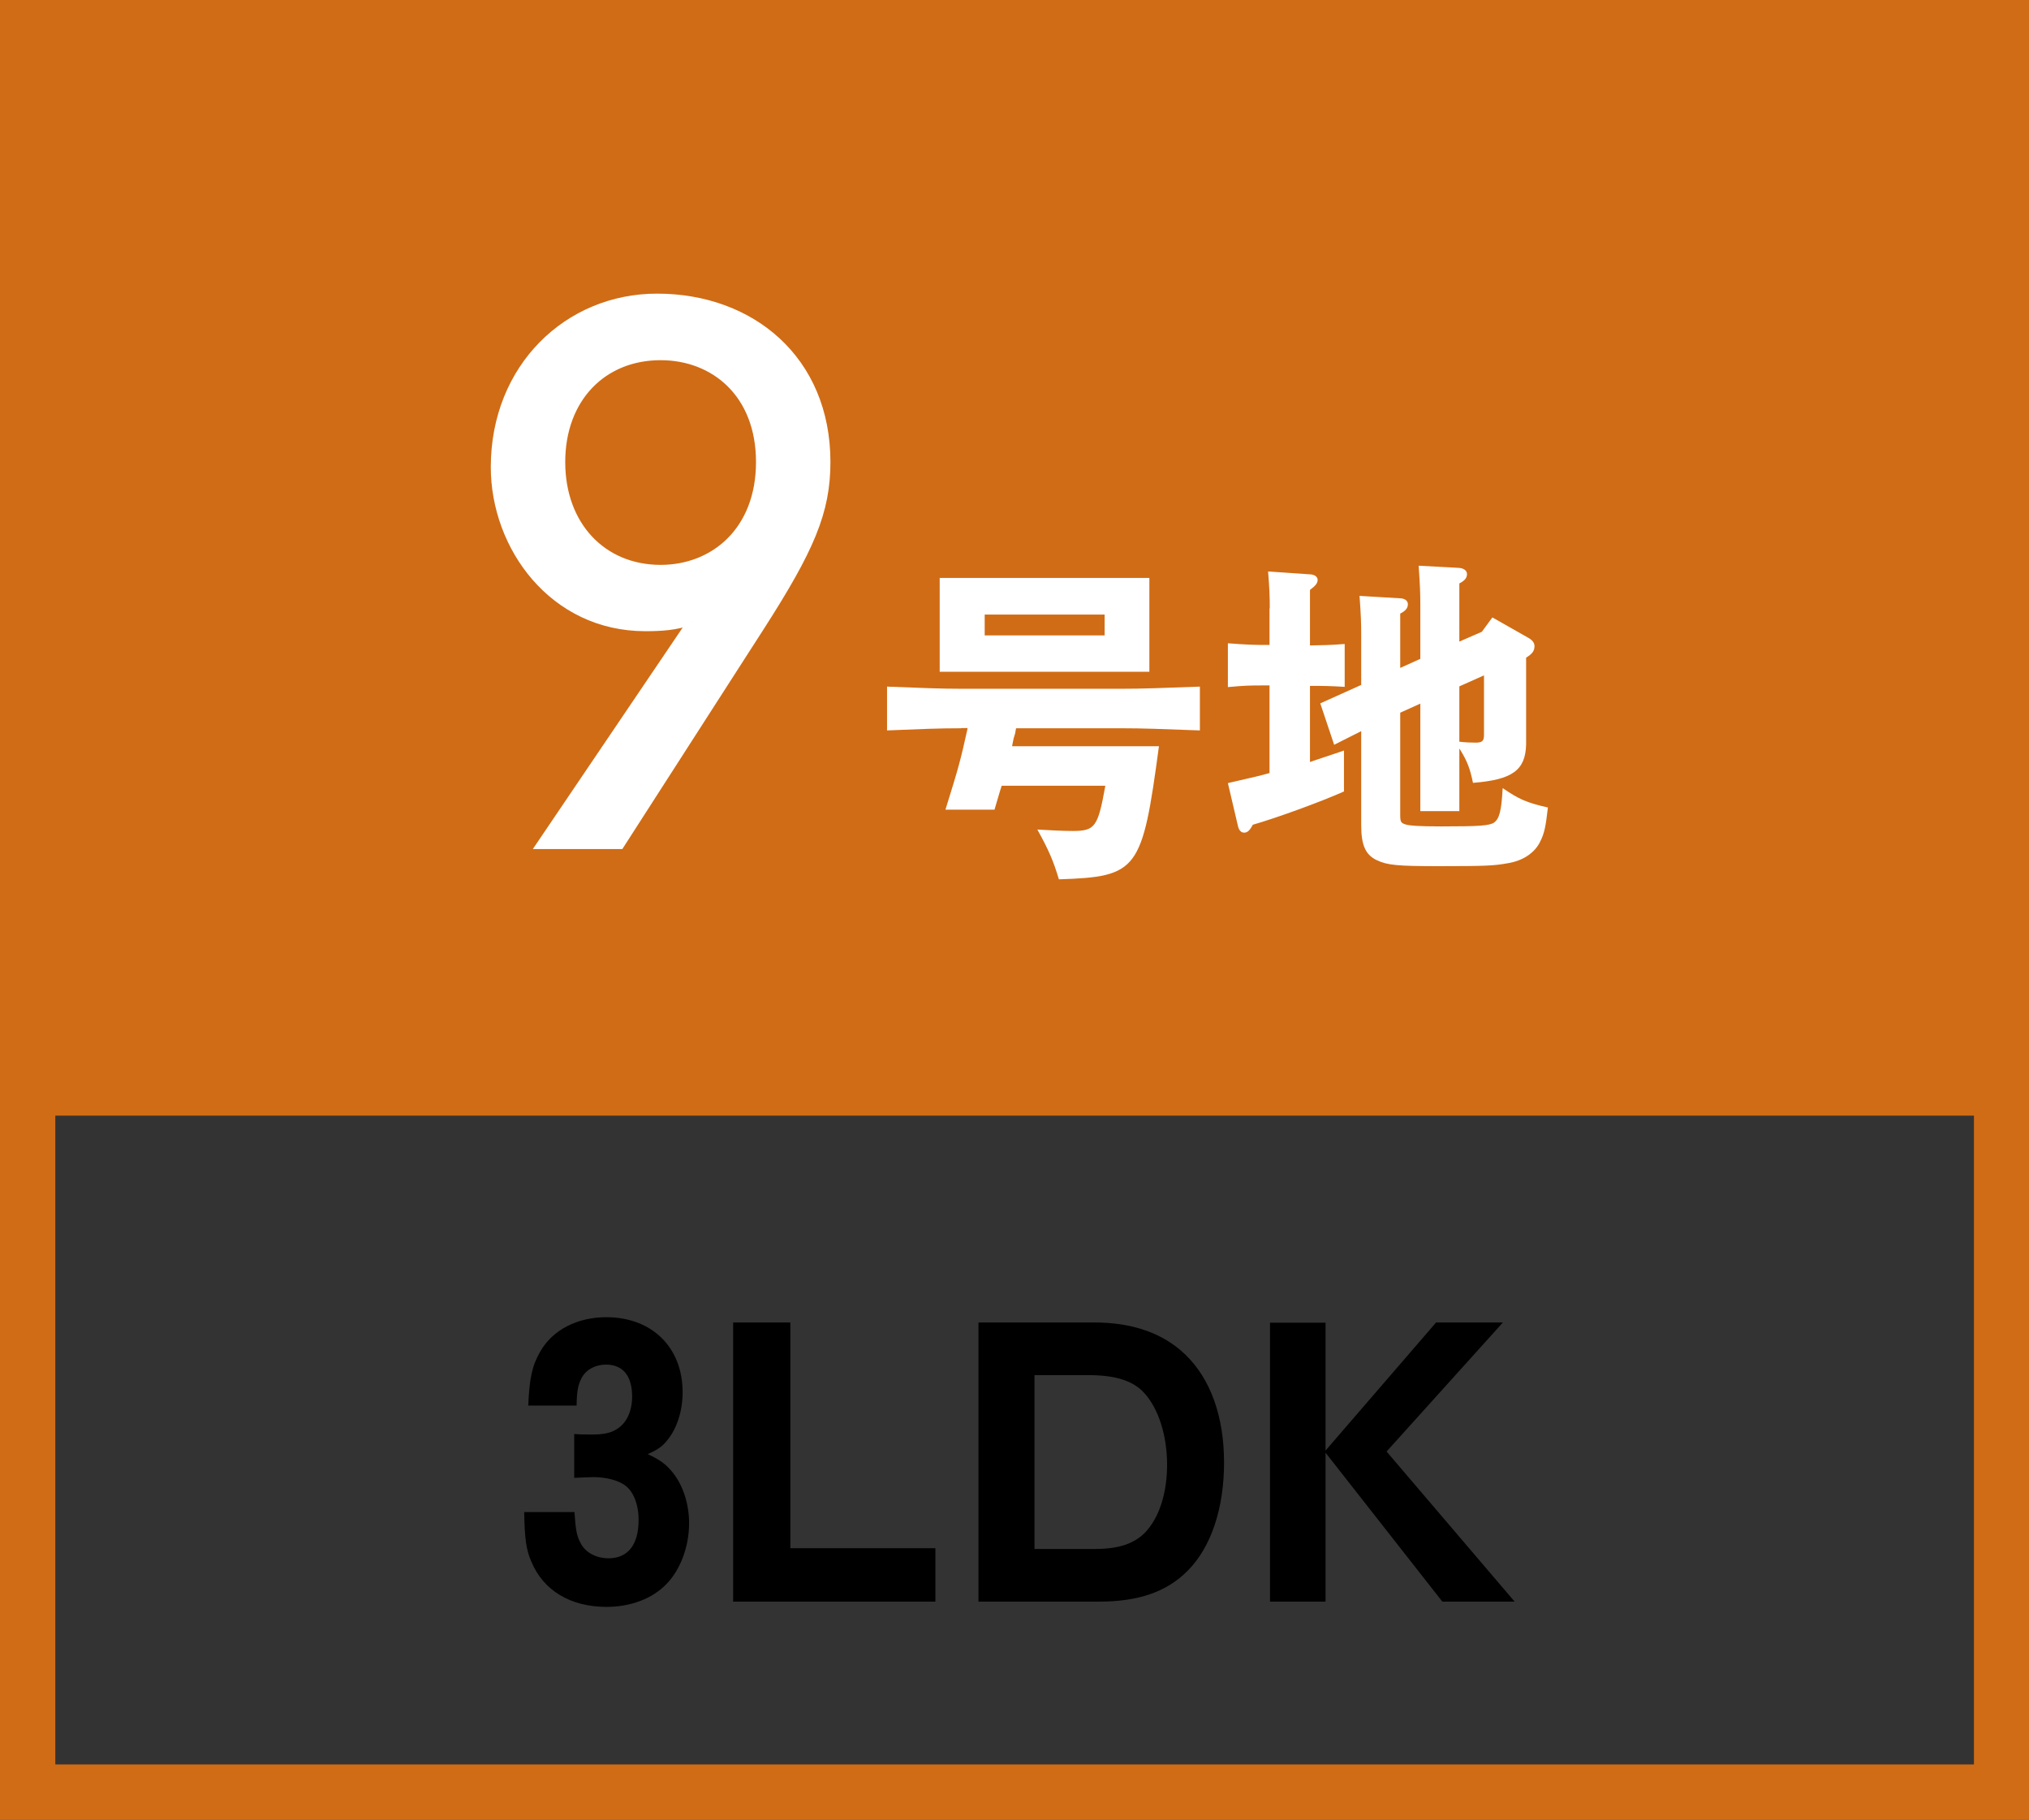
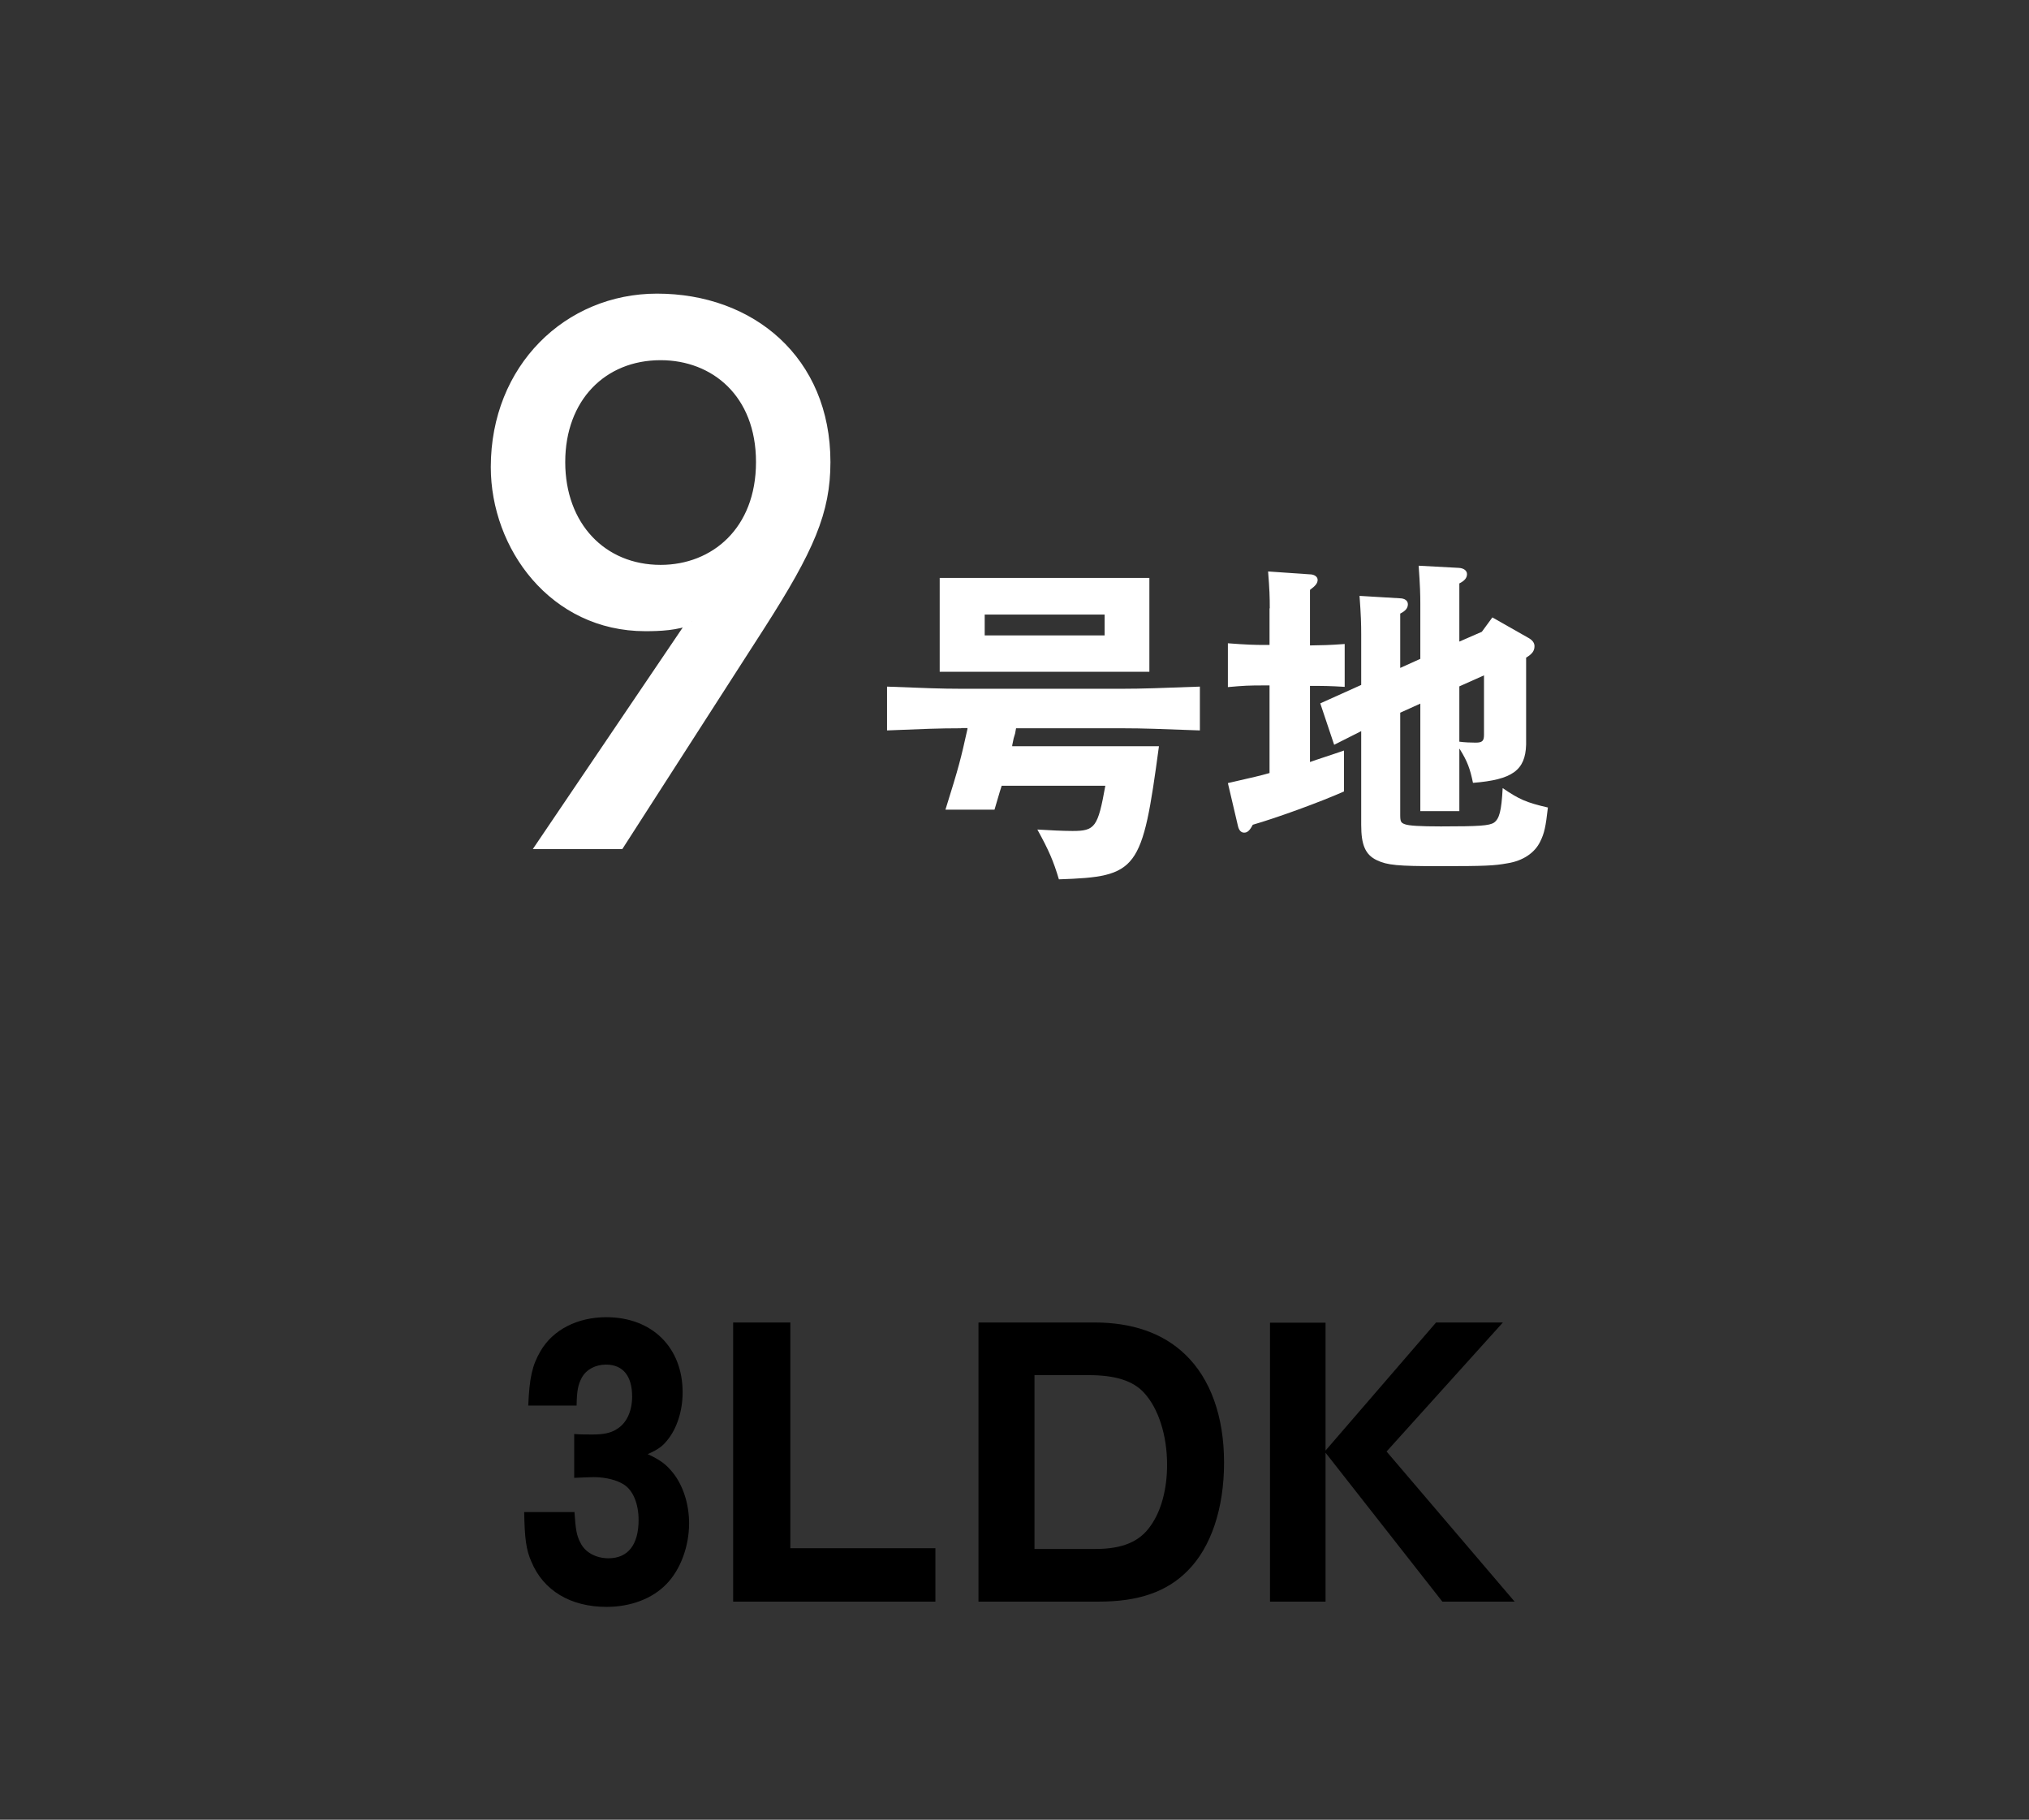
<svg xmlns="http://www.w3.org/2000/svg" id="_レイヤー_1" data-name="レイヤー 1" viewBox="0 0 84.77 76.01">
  <rect x="0" y="0" width="84.77" height="76.01" fill="#333333" stroke="none" />
  <defs>
    <style>
      .cls-1, .cls-2, .cls-3 {
        stroke-width: 0px;
      }

      .cls-2 {
        fill: #d06c15;
      }

      .cls-3, .cls-4 {
        fill: #fff;
      }

      .cls-4 {
        stroke: #fff;
        stroke-miterlimit: 10;
        stroke-width: .37px;
      }
    </style>
  </defs>
-   <rect class="cls-2" x="0" y="0" width="84.77" height="45.75" />
-   <path class="cls-2" d="M82.47,46.6v27.1H2.31v-27.1h80.16M84.77,44.29H0v31.71h84.77v-31.71h0Z" />
  <g>
    <path class="cls-1" d="M24,63.15c.05.74.09.99.25,1.29.19.4.65.65,1.17.65.82,0,1.26-.57,1.26-1.6,0-.66-.22-1.22-.6-1.47-.28-.19-.76-.32-1.28-.32-.22,0-.49.02-.81.03v-1.83c.28.02.52.02.76.02.44,0,.77-.06,1.01-.22.41-.24.65-.74.65-1.37,0-.85-.38-1.33-1.09-1.33-.44,0-.82.2-1.01.54-.16.3-.21.55-.22,1.17h-2.02c.05-1.15.16-1.67.51-2.27.52-.9,1.55-1.42,2.75-1.42,1.91,0,3.19,1.26,3.19,3.14,0,.77-.24,1.52-.65,2.01-.19.24-.38.38-.81.57.54.25.77.43,1.04.76.44.54.69,1.33.69,2.13,0,.96-.36,1.94-.95,2.54-.58.6-1.48.95-2.5.95-1.5,0-2.64-.68-3.14-1.89-.22-.49-.28-.98-.3-2.07h2.08Z" />
    <path class="cls-1" d="M30.64,55.24h2.38v9.43h6.06v2.23h-8.45v-11.65Z" />
    <path class="cls-1" d="M40.89,55.24h4.83c1.58,0,2.86.44,3.79,1.33,1.06,1.01,1.63,2.59,1.63,4.52s-.55,3.55-1.52,4.52c-.87.88-2.05,1.29-3.7,1.29h-5.04v-11.65ZM45.77,64.7c1.12,0,1.85-.3,2.31-.98.44-.62.68-1.53.68-2.54,0-1.22-.36-2.35-.96-3-.46-.51-1.22-.74-2.31-.74h-2.27v7.26h2.56Z" />
    <path class="cls-1" d="M59.99,55.24h2.8l-4.86,5.39,5.35,6.27h-3.02l-4.88-6.22v6.22h-2.32v-11.65h2.32v5.34l4.61-5.34Z" />
  </g>
  <g>
    <path class="cls-4" d="M28.91,25.97l-.06-.06c-.58.24-1.28.27-1.89.27-3.84,0-6.27-3.35-6.27-6.67,0-4.14,3.04-7.06,6.76-7.06,3.93,0,7.06,2.59,7.06,6.85,0,2.07-.67,3.62-2.74,6.85l-5.87,9.13h-3.29l6.3-9.31ZM27.6,14.86c-2.43,0-4.17,1.77-4.17,4.44s1.74,4.48,4.17,4.48c2.25,0,4.17-1.61,4.17-4.48s-1.92-4.44-4.17-4.44Z" />
    <g>
      <path class="cls-3" d="M40.15,30.42c-.93,0-1.63.03-3.09.09v-1.83c1.55.06,2.25.09,3.09.09h6.73c.86,0,1.6-.03,3.25-.09v1.83c-1.64-.06-2.35-.09-3.25-.09h-4.43l-.04.22-.06.2-.06.29v.04s6.13,0,6.13,0c-.7,5.2-.87,5.45-4.18,5.56-.23-.77-.42-1.21-.9-2.08.48.03,1.08.06,1.47.06.94,0,1.06-.16,1.37-1.89h-4.33c-.04.13-.07.2-.3,1h-2.05c.57-1.82.64-2.11.92-3.37v-.04s-.25,0-.25,0ZM48.02,24.14v3.92h-8.76v-3.92h8.76ZM41.14,26.54h5.01v-.87h-5.01v.87Z" />
      <path class="cls-3" d="M53.05,25.42c0-.48-.01-.81-.07-1.55l1.74.12c.19,0,.33.1.33.23,0,.14-.09.25-.32.42v2.32c.54-.01.77-.01,1.45-.06v1.79c-.67-.04-.86-.04-1.45-.04v3.18c.42-.15.7-.23,1.42-.48v1.71c-.99.44-2.8,1.1-3.81,1.39-.13.25-.23.33-.36.33s-.22-.1-.26-.28l-.42-1.79c1.13-.26,1.32-.3,1.74-.42v-3.66h-.19c-.7,0-.87.01-1.55.07v-1.83c.77.06,1.12.07,1.55.07h.19v-1.54ZM58.5,29.78v4.26c0,.28.03.33.2.39.16.06.62.09,1.5.09,1.61,0,2.02-.03,2.22-.16.22-.16.31-.48.36-1.44.68.46.97.6,1.89.81-.09.8-.15,1.08-.32,1.42-.23.48-.73.81-1.37.91-.55.1-.9.12-2.86.12-1.73,0-2.16-.04-2.6-.25-.48-.23-.65-.64-.65-1.47v-3.92l-1.13.57-.58-1.73,1.71-.77v-2.11c0-.44-.01-.8-.07-1.61l1.67.1c.22,0,.35.1.35.25,0,.16-.1.28-.32.39v2.27l.84-.38v-2.28c0-.41-.01-.77-.07-1.61l1.67.09c.22.01.35.12.35.26,0,.16-.1.28-.32.39v2.43l.94-.41.44-.6,1.48.84c.19.1.28.22.28.36,0,.2-.1.33-.35.48v3.63c-.03,1.08-.58,1.47-2.22,1.6-.12-.58-.23-.89-.54-1.39l-.03-.04v2.61h-1.63v-4.49l-.84.38ZM60.97,30.98c.2.03.51.04.68.04.28,0,.35-.07.35-.33v-2.48l-1.03.46v2.31Z" />
    </g>
  </g>
</svg>